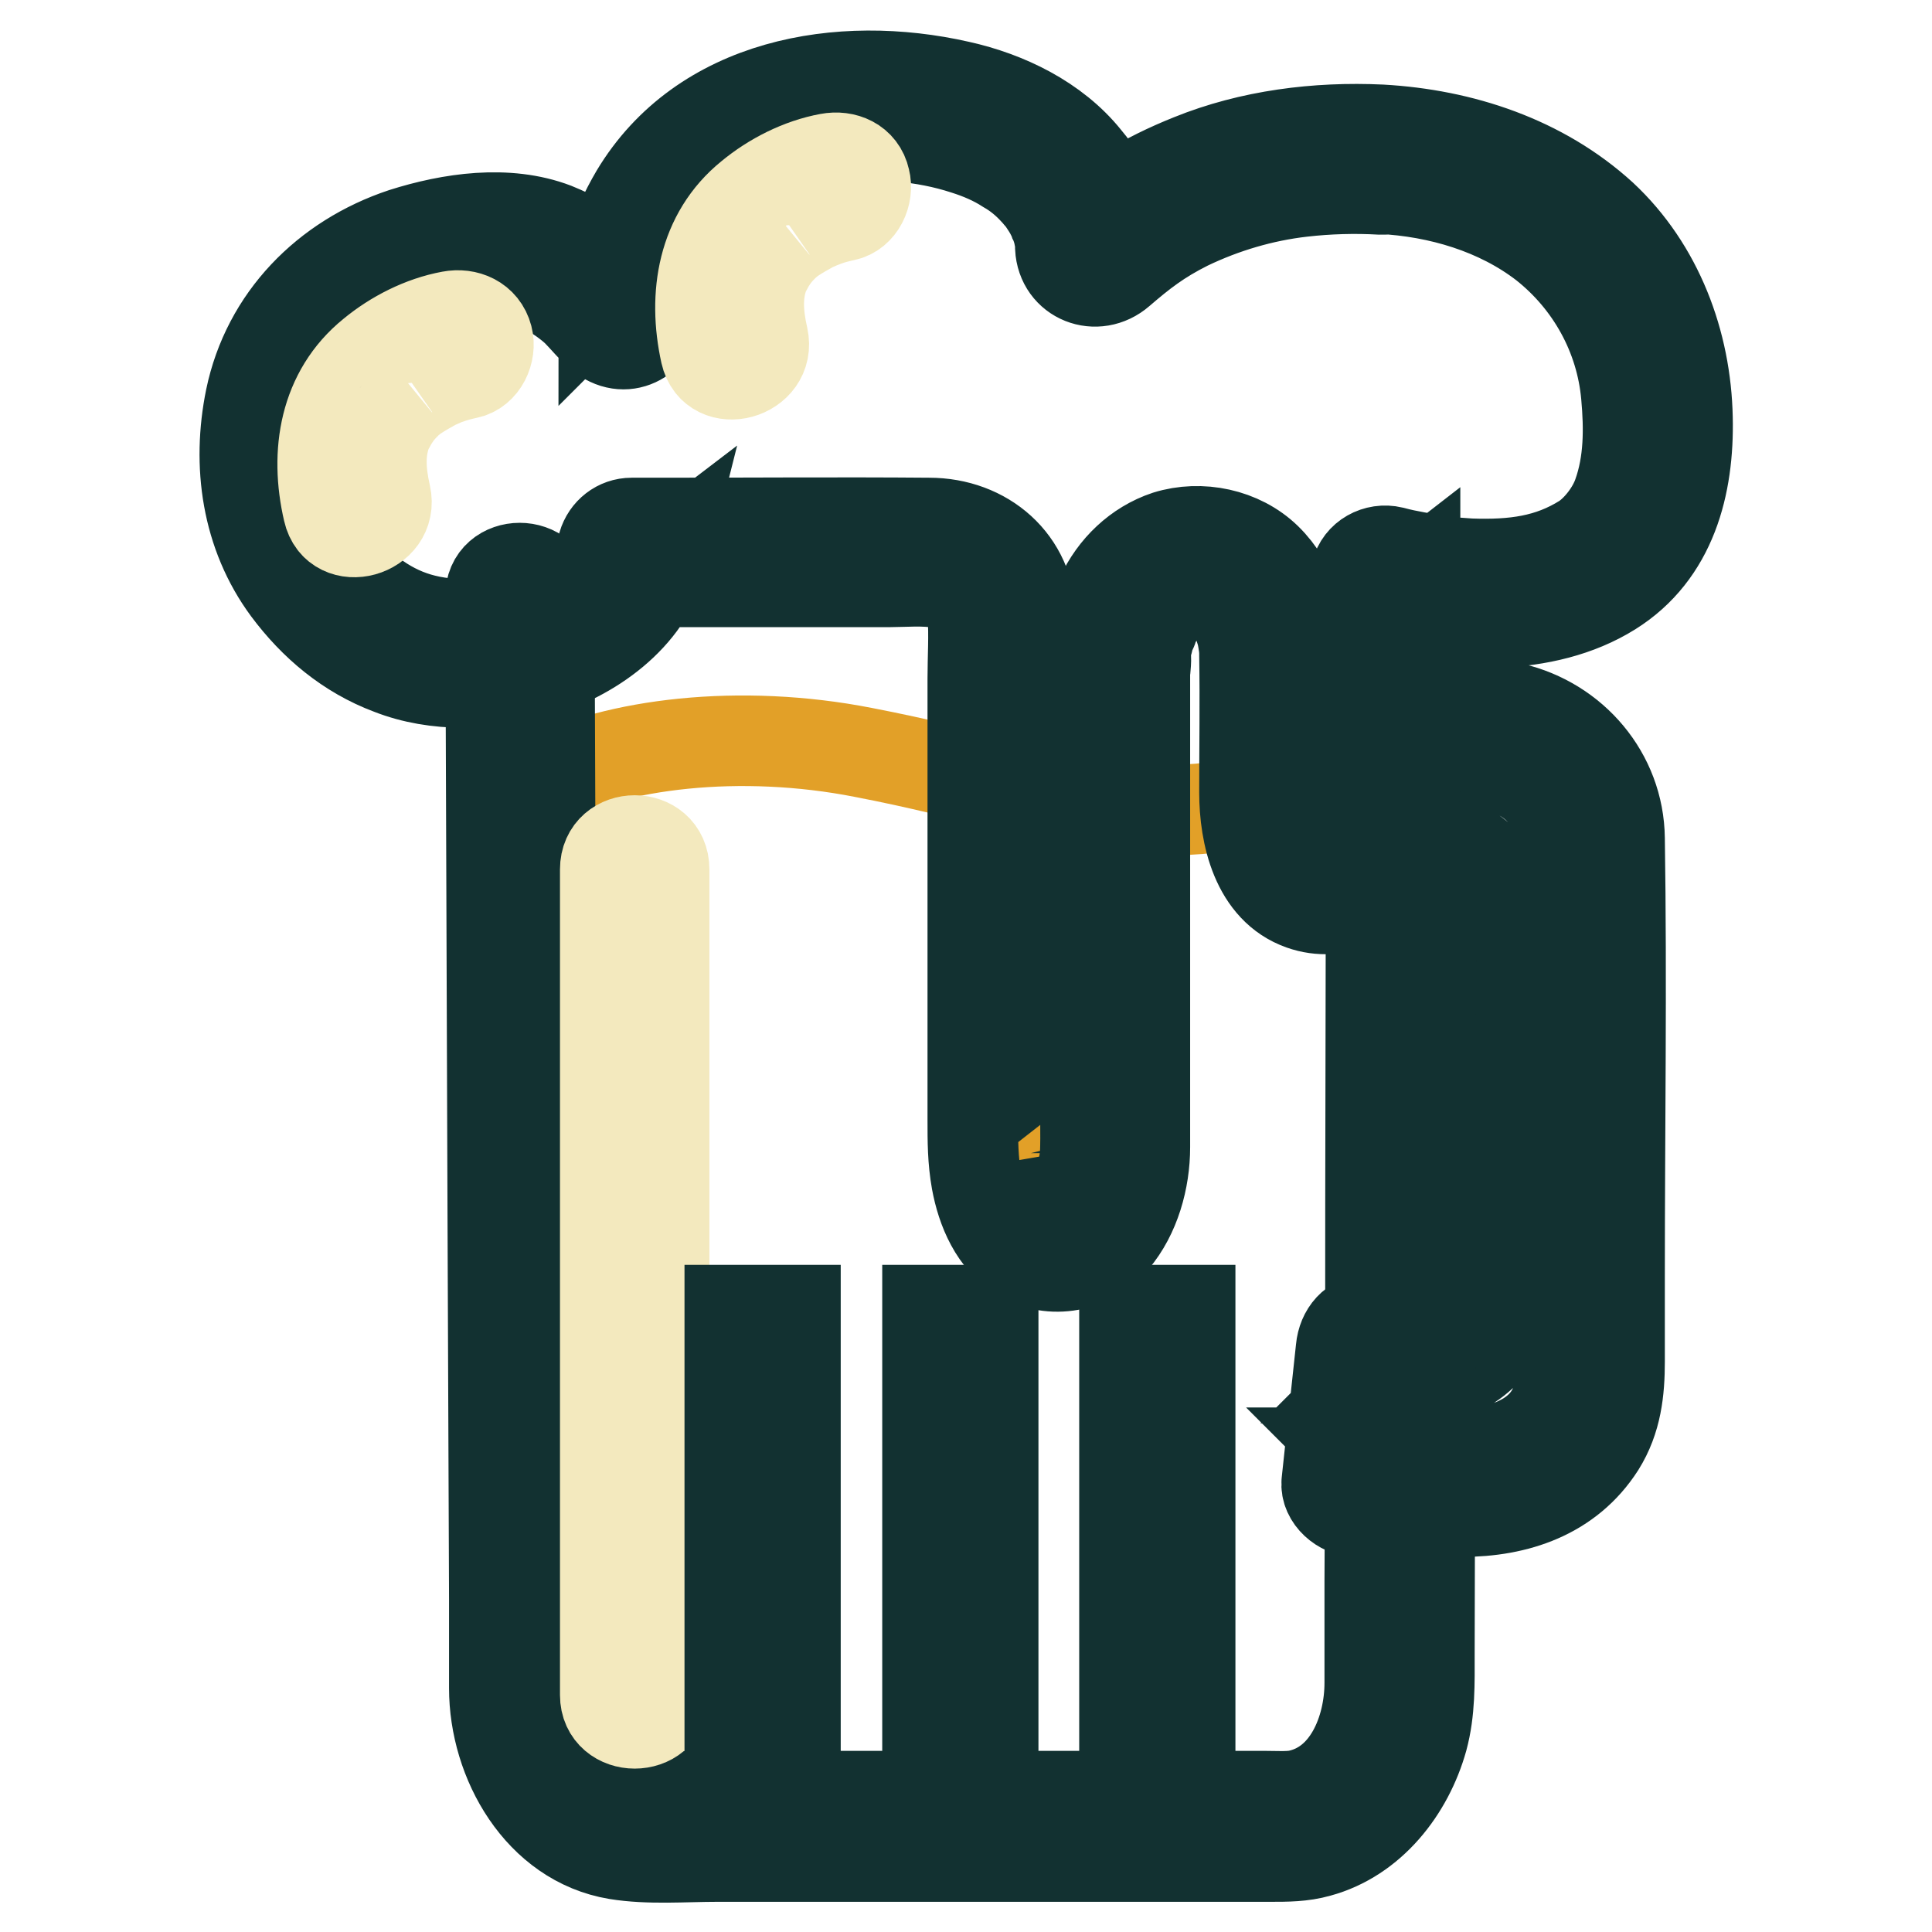
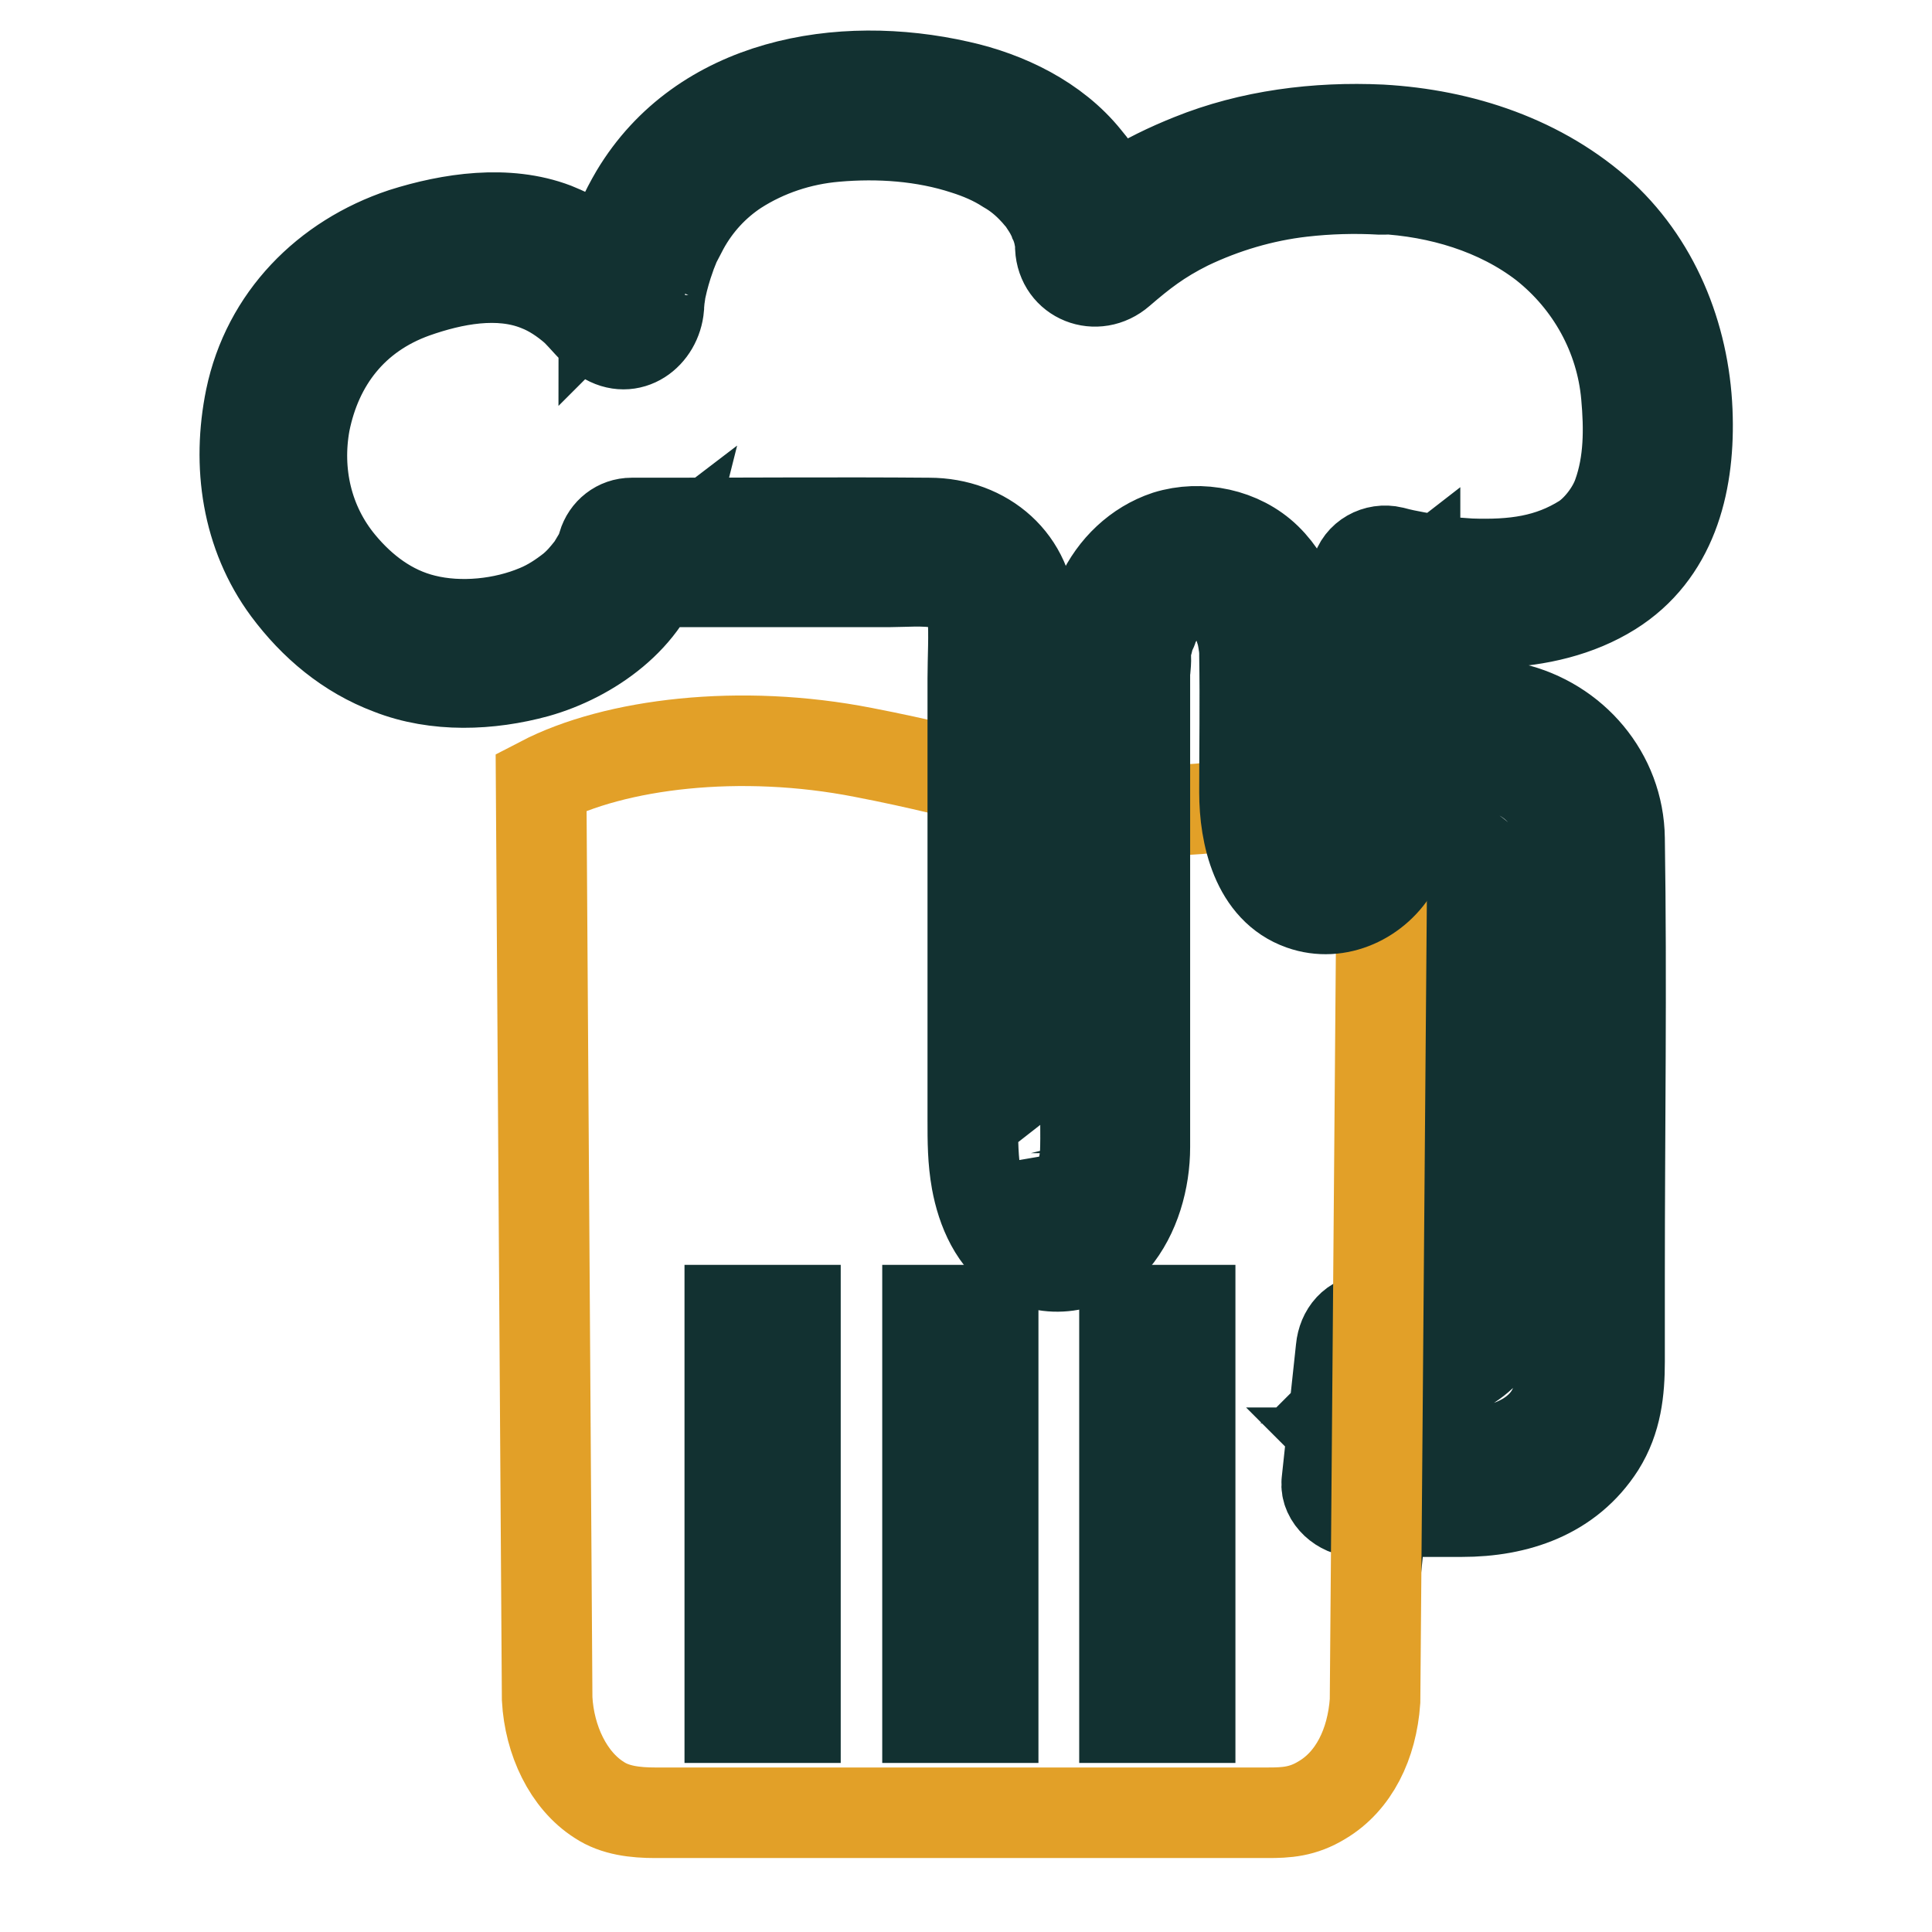
<svg xmlns="http://www.w3.org/2000/svg" version="1.1" x="0px" y="0px" viewBox="0 0 256 256" enable-background="new 0 0 256 256" xml:space="preserve">
  <g>
    <path stroke-width="12" fill-opacity="0" stroke="#f3e9be" d="M183.8,97.3h11.9c8.3,0,15,6.1,15,13.6v72c0,7.5-6.7,13.6-15,13.6h-16l1.9-17.7h7.7c4,0,7.2-3.9,7.2-8.8 v-46.3c0-4.8-3.2-8.8-7.2-8.8h-5.7L183.8,97.3" />
    <path stroke-width="12" fill-opacity="0" stroke="#123131" d="M183.8,101.2c3.9,0,7.9-0.1,11.8,0c5.6,0.1,11,3.9,11.1,9.8c0.1,6.6,0,13.2,0,19.8c0,17.3,0.4,34.7,0,52 c-0.1,6.8-6.5,9.7-12.5,9.7h-14.6l3.9,3.9c0.6-5.9,1.3-11.8,1.9-17.7l-3.9,3.9c2.5,0,5.1,0.1,7.6,0c5.6-0.2,10-4.5,11-10 c0.7-4,0.3-8.4,0.3-12.5c0-12,0.1-23.9,0-35.9c0-4.5-1.7-9-5.7-11.6c-3.3-2.1-7.4-1.6-11.2-1.6l3.9,3.9c0.1-5.9,0.1-11.8,0.2-17.7 c0.1-5-7.8-5-7.8,0c-0.1,5.9-0.1,11.8-0.2,17.7c0,2.2,1.8,3.9,3.9,3.9c1.9,0,5.1-0.6,6.8,0.3c1.9,1,2.2,3.2,2.3,5.2 c0,4.3,0,8.5,0,12.8c0,10.8,0.1,21.5,0,32.3c0,2.3-0.8,5.1-3.3,5.4c-2.6,0.2-5.2,0-7.7,0c-2.3,0-3.7,1.8-3.9,3.9l-1.9,17.7 c-0.2,2.1,2,3.9,3.9,3.9h14c7.3,0,14.2-2.3,18.3-8.7c2.2-3.5,2.6-7.3,2.6-11.2v-11.4c0-19.3,0.3-38.6,0-57.9 c-0.1-8.4-6.1-15.4-14.2-17.3c-5.3-1.2-11.2-0.6-16.6-0.6C178.7,93.4,178.7,101.2,183.8,101.2L183.8,101.2z" />
    <path stroke-width="12" fill-opacity="0" stroke="#e2a028" d="M114.4,99.7c-16.3-3.2-32.9-1.2-42.7,3.9l0.8,121.5c0.3,5.5,2.8,10.8,6.9,13.4c2.1,1.4,4.8,1.7,7.4,1.7 h81.2c2.4,0,4.6-0.1,7.2-1.7c4.2-2.5,6.6-7.4,7-13.1l1-122.7C145.7,112,145,105.6,114.4,99.7z" />
-     <path stroke-width="12" fill-opacity="0" stroke="#123131" d="M181.7,78.9c0,8.6,0,17.1,0,25.7l-0.1,54.6c0,16.8,0,33.7-0.1,50.5V223c0,6.2-2.9,13.6-9.7,14.9 c-1.3,0.2-2.7,0.1-4,0.1H87.1c-1.2,0-2.5,0.1-3.7,0c-6-0.8-9.5-7.1-10.1-12.5c-0.3-2.6-0.1-5.2-0.1-7.8l-0.1-44.2l-0.2-56.7 c0-12-0.1-23.9-0.1-35.9v-1.8c0-5.1-7.9-5.1-7.8,0l0.1,26.7l0.2,55.8l0.2,50.3c0,3.9,0,7.8,0,11.8c0,9.7,6,20.3,16.2,22 c4.3,0.7,9,0.3,13.3,0.3h73.3c2.2,0,4.3,0,6.4-0.6c7-1.9,11.9-8.2,13.8-15c1-3.7,0.9-7.4,0.9-11.2l0.1-43.6 c0-19.2,0.1-38.5,0.1-57.8l0.1-36.9v-1.8C189.5,73.9,181.7,73.9,181.7,78.9L181.7,78.9z" />
-     <path stroke-width="12" fill-opacity="0" stroke="#e2a028" d="M183,21.1c-19.6-1-31.9,6.6-37.3,12c-0.4,0.4-1.3,0.2-1.3-0.3c0.4-5-5-19.1-30.3-18.9 c-25,0.2-30.6,20.2-30.6,27.1c0,0.5-0.9,0.7-1.3,0.3c-2.7-2.9-8.3-9.6-19.1-8.4c-24.2,2.6-28.9,21.2-25.8,34.6 c1.4,6.3,9.7,19.5,24.8,19c18.8-0.6,21.9-13.3,21.9-13.3h39.9c5,0,9,3.7,9,8.2v71c0,0,0.3,11.5,7.2,11.5c7,0,7.6-10.8,7.6-10.8 V86.4c0,0,1.6-11.7,11.1-11.7c9.5,0,10.1,11.7,10.1,11.7V106c0,0,0.1,10.7,6.7,10.7c6.6,0,7.7-8,7.9-12c0.2-4,0-27.7,0-27.7 s33.1,9,35.8-15.5C222.1,35.2,203.3,22.1,183,21.1L183,21.1z" />
    <path stroke-width="12" fill-opacity="0" stroke="#123131" d="M183,17.2c-8.5-0.4-17.3,0.7-25.2,3.9c-3,1.2-5.9,2.6-8.6,4.3c-1.3,0.8-2.5,1.7-3.6,2.7 c-0.5,0.4-1,0.8-1.4,1.2c-0.2,0.2-0.3,0.3-0.5,0.5c-0.2,0.2-0.8,0.5-0.3,0.3l2-0.5h-0.4l2,0.5l-0.3-0.2l1.8,2.3 c0.3,0.9,0.1,0.3,0-0.3c0-0.6-0.1-1.2-0.2-1.8c-0.1-0.8-0.3-1.6-0.6-2.4c-0.8-2.4-2.1-4.7-3.8-6.7c-4.1-5.1-10.5-8.2-16.8-9.6 C111.3,7.8,93,11,84.2,25.7c-2.7,4.6-4.6,10-4.6,15.3c0.2-0.7,0.4-1.3,0.5-2c0,0.1-0.1,0.2-0.1,0.3l1.4-1.4L81,38.2l2-0.5h-0.4 l2,0.5c0.6,0.3-0.2-0.3-0.4-0.5c-0.3-0.3-0.5-0.6-0.8-0.9c-0.8-0.8-1.5-1.5-2.4-2.2c-2.2-1.9-4.8-3.3-7.5-4.4 c-6.3-2.4-13.8-1.3-20.1,0.7c-10.2,3.4-18,11.3-20.2,21.9c-1.8,8.8-0.5,18,4.9,25.3c3.5,4.7,8,8.5,13.6,10.6 c6.1,2.4,13.2,2.1,19.4,0.4c7.1-2,14.7-7.3,16.6-14.9l-3.8,2.9h34c3.7,0,10.7-1,11,4.3c0.2,2.8,0,5.7,0,8.5v58.5 c0,2.8,0,5.3,0.5,8.1c0.7,3.8,2.4,7.9,5.9,10c4,2.4,9.3,1.4,12.3-2.2c2.8-3.3,4.1-8,4.1-12.3V89.4c0-0.6,0.3-2.4,0-3 c0,0-0.3,1.4-0.1,0.8c0.1-0.4,0.1-0.8,0.2-1.1c0.1-0.5,0.3-1,0.4-1.5c0.1-0.4,0.2-0.7,0.4-1.1c0.2-0.4,0,0.1-0.1,0.1 c0.1-0.2,0.2-0.4,0.3-0.7c0.7-1.4,1.5-2.6,2.3-3.2c1.3-1.1,3.1-1.5,4.7-1.2c2.5,0.4,3.9,2.7,4.6,5c0.2,0.6,0.3,1.2,0.4,1.9 c0,0.2,0.1,0.5,0.1,0.7c0,0.2,0-1,0-0.2c0,0.3,0,0.7,0,1c0.1,6,0,12.1,0,18.1c0,5.6,1.6,12.8,7.6,14.9c4.8,1.7,10-0.8,12.4-5.1 c1.9-3.3,2.4-7.3,2.6-11c0.3-7.1,0.1-14.3,0-21.4c0-1.9,0-3.7,0-5.6l-4.9,3.8c9.7,2.6,22.1,3.2,30.9-2.3c8-5,10.3-14,10.1-22.9 c-0.2-10-3.9-19.9-11.3-26.8C204.3,21.3,193.7,17.8,183,17.2c-5.1-0.3-5.1,7.6,0,7.8c7.7,0.4,15.5,2.7,21.6,7.4 c6.2,4.9,10.2,12.1,10.9,20c0.4,4.4,0.4,8.9-1.1,13.1c-0.8,2.3-2.7,4.7-4.5,5.9c-4.6,2.9-9.3,3.5-15.1,3.3c-1.5-0.1-3-0.2-4.5-0.4 l-0.6-0.1c1.2,0.1-0.1,0-0.3-0.1c-0.6-0.1-1.1-0.2-1.7-0.3c-1.1-0.2-2.1-0.4-3.2-0.7c-2.1-0.5-4.3,0.7-4.8,2.8 c-0.1,0.3-0.1,0.6-0.1,0.9c0.1,5.8,0.1,11.5,0.1,17.3c0,3.2,0,6.4-0.1,9.6c-0.1,2.7-0.4,6.1-2.1,8c-0.3,0.4-0.8,0.7-1.3,0.8 c-0.3,0.1-0.6,0.1-0.9,0.1c-0.1,0-0.2,0-0.3-0.1c-0.2-0.2-0.5-0.5-0.7-0.7c-0.2-0.3-0.4-0.7-0.6-1c-0.1-0.2-0.2-0.4-0.2-0.7 c-0.2-0.8-0.4-1.5-0.6-2.3c-0.2-0.8,0-0.1,0-0.2c0-0.3-0.1-0.6-0.1-0.9c0-0.4,0-0.8,0-1.2c-0.1-6,0-12,0-18c0-4.8-1.4-10-5-13.5 c-3.4-3.3-8.7-4.4-13.2-3c-3.9,1.3-7,4.3-8.7,8c-1.4,2.9-2.1,6.1-2.1,9.4v56.6c0,2.6,0.1,5.3,0,7.9c0,0.1,0,0.2,0,0.4 c0,0.7,0.1-0.6,0-0.2c-0.1,0.7-0.2,1.4-0.4,2c-0.2,0.7-0.4,1.4-0.7,2.1c-0.2,0.4,0,0,0,0c-0.1,0.2-0.2,0.5-0.4,0.7 c-0.1,0.2-0.6,1-0.6,0.9c-0.6,0.8-1.3,1.1-2.2,0.9c-0.4-0.1-0.1,0,0,0.1c-0.2-0.1-0.3-0.2-0.5-0.3c-0.4-0.2,0,0,0,0.1 c-0.1-0.1-0.3-0.3-0.4-0.4c-0.4-0.5-0.7-1-1-1.6c0.3,0.6-0.2-0.5-0.2-0.7c-0.1-0.4-0.2-0.7-0.3-1.1c-0.2-0.7-0.3-1.5-0.4-2.2 c0.2,1,0-0.4-0.1-0.8c0-0.2,0-0.4,0-0.6c0-0.7,0-1.5,0-2.2V93.5c0-3.8,0-7.6,0-11.5c-0.1-7.6-6.1-12.7-13.5-12.7 c-11.9-0.1-23.9,0-35.8,0h-3.6c-1.8,0-3.3,1.2-3.8,2.9c-0.1,0.4-0.2,0.7-0.4,1.1c-0.2,0.5,0.5-0.9,0.1-0.2 c-0.1,0.2-0.2,0.4-0.3,0.6c-0.3,0.5-0.6,1-0.9,1.5c-0.1,0.2-0.6,0.9-0.4,0.5c0.3-0.4-0.4,0.5-0.5,0.6c-0.5,0.6-1.1,1.2-1.7,1.7 c-1.4,1.1-2.9,2.1-4.6,2.8c-4.5,1.9-10.2,2.5-15,1.3c-4.5-1.1-8.2-3.9-11.1-7.4c-4.4-5.3-5.9-12.1-4.7-18.7 C42,48,46.8,41.7,54.9,38.8c5.1-1.8,11.2-3,16.4-0.9c1.8,0.7,3.4,1.8,4.8,3c1.3,1.2,2.5,2.9,4,3.9c3.4,2.2,6.9-0.5,7.2-4.1 c0-0.5,0.1-1,0.1-1.5c-0.1,1.2,0.1-0.6,0.2-1c0.3-1.4,0.7-2.8,1.2-4.2c0.1-0.4,0.3-0.7,0.4-1.1c0.2-0.4,0,0.1-0.1,0.1 c0.1-0.2,0.2-0.4,0.3-0.6c0.4-0.8,0.8-1.5,1.2-2.3c1.7-3.1,4.1-5.7,7-7.6c3.9-2.5,8.4-4,13.1-4.4c5.7-0.5,11.7-0.1,17.2,1.7 c1.9,0.6,3.8,1.4,5.5,2.5c1.4,0.8,2.6,1.8,3.7,3c0.3,0.3,0.5,0.6,0.8,0.9c0.6,0.7-0.1-0.2,0.3,0.4c0.4,0.6,0.8,1.2,1.1,1.8 c0.2,0.3,0.3,0.6,0.4,0.9c0.4,0.8-0.1-0.4,0.1,0.2c0.2,0.5,0.4,1.1,0.5,1.6c0.1,0.2,0.1,0.5,0.2,0.7c0.2,0.8,0-0.7,0-0.2 c0,0.4,0,0.8,0,1.2c0.2,4.1,4.8,5.9,7.9,3.2c2.9-2.5,5.2-4.3,9-6.2c4.8-2.3,9.9-3.8,15.1-4.4c3.5-0.4,7-0.5,10.5-0.3 C188.1,25.3,188.1,17.4,183,17.2L183,17.2z" />
-     <path stroke-width="12" fill-opacity="0" stroke="#f3e9be" d="M59.7,41.9c-3.8,0.7-7.5,2.6-10.4,5C43,52,41.7,60,43.5,67.7c1.1,4.9,8.7,2.8,7.6-2.1 c-0.7-3.1-0.9-6,0.3-8.8c-0.1,0.3,0.5-0.9,0.7-1.2c0.2-0.3,0.4-0.6,0.6-0.9c-0.2,0.3-0.1,0.1,0.1-0.1c0.4-0.5,0.8-0.9,1.2-1.3 c0.3-0.2,0.5-0.5,0.8-0.7c-0.4,0.4-0.1,0.1,0.2-0.1c0.9-0.6,1.8-1.1,2.7-1.6l0.7-0.3c0.7-0.3-0.5,0.2-0.1,0 c0.4-0.2,0.8-0.3,1.1-0.4c0.8-0.3,1.6-0.5,2.5-0.7c2.1-0.4,3.2-2.9,2.7-4.8C64,42.4,61.8,41.5,59.7,41.9L59.7,41.9z M109.8,21 c-3.8,0.7-7.5,2.6-10.4,5c-6.3,5.1-7.6,13.1-5.9,20.8c1.1,4.9,8.7,2.8,7.6-2.1c-0.7-3.1-0.9-6,0.3-8.8c-0.1,0.3,0.5-0.9,0.7-1.2 c0.2-0.3,0.4-0.6,0.6-0.9c-0.2,0.3-0.1,0.1,0.1-0.1c0.4-0.5,0.8-0.9,1.2-1.3c0.3-0.2,0.5-0.5,0.8-0.7c-0.4,0.4-0.1,0.1,0.2-0.1 c0.9-0.6,1.8-1.1,2.7-1.6l0.7-0.3c0.7-0.3-0.5,0.2-0.1,0c0.4-0.1,0.8-0.3,1.1-0.4c0.8-0.3,1.6-0.5,2.5-0.7c2.1-0.4,3.2-2.9,2.7-4.8 C114.1,21.5,111.9,20.6,109.8,21L109.8,21z M80.2,115.2v109.4c0,5,7.8,5,7.8,0V115.2C88,110.1,80.2,110.1,80.2,115.2z" />
    <path stroke-width="12" fill-opacity="0" stroke="#123131" d="M96.7,173.6h8.7v54h-8.7V173.6L96.7,173.6z" />
    <path stroke-width="12" fill-opacity="0" stroke="#123131" d="M122.9,173.6h8.7v54h-8.7V173.6L122.9,173.6z" />
    <path stroke-width="12" fill-opacity="0" stroke="#123131" d="M149,173.6h8.7v54H149V173.6L149,173.6z" />
  </g>
</svg>